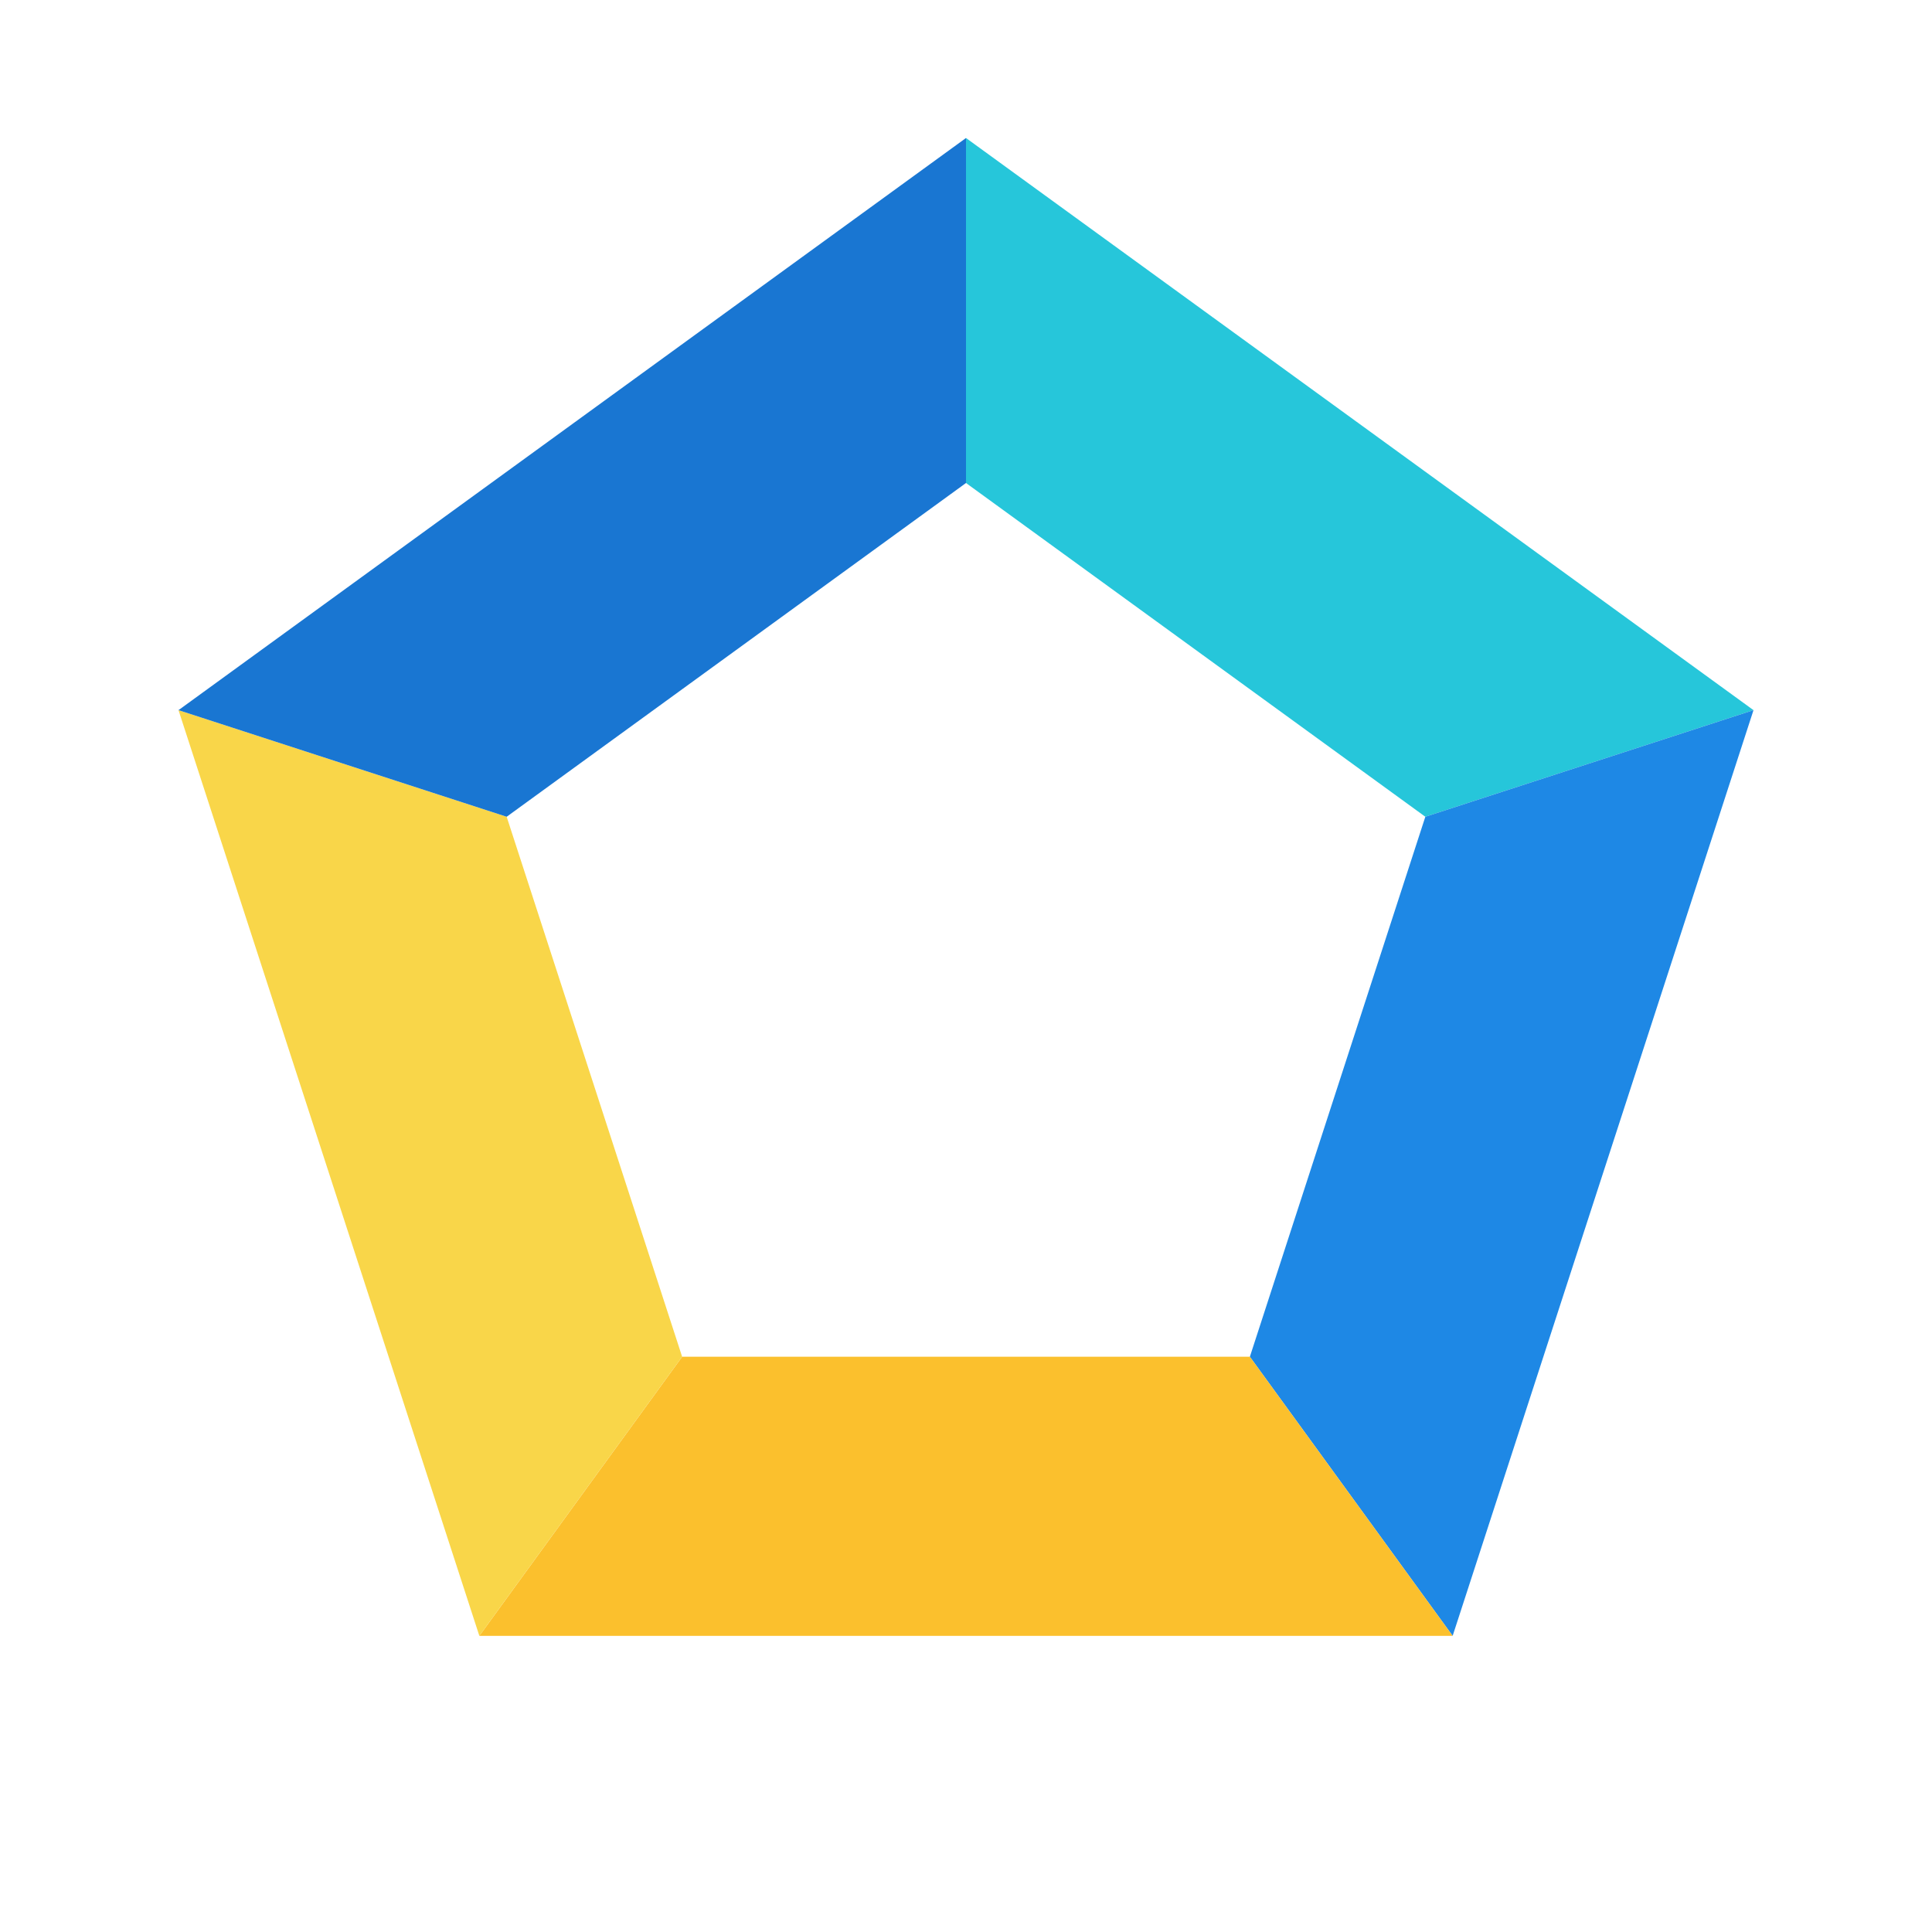
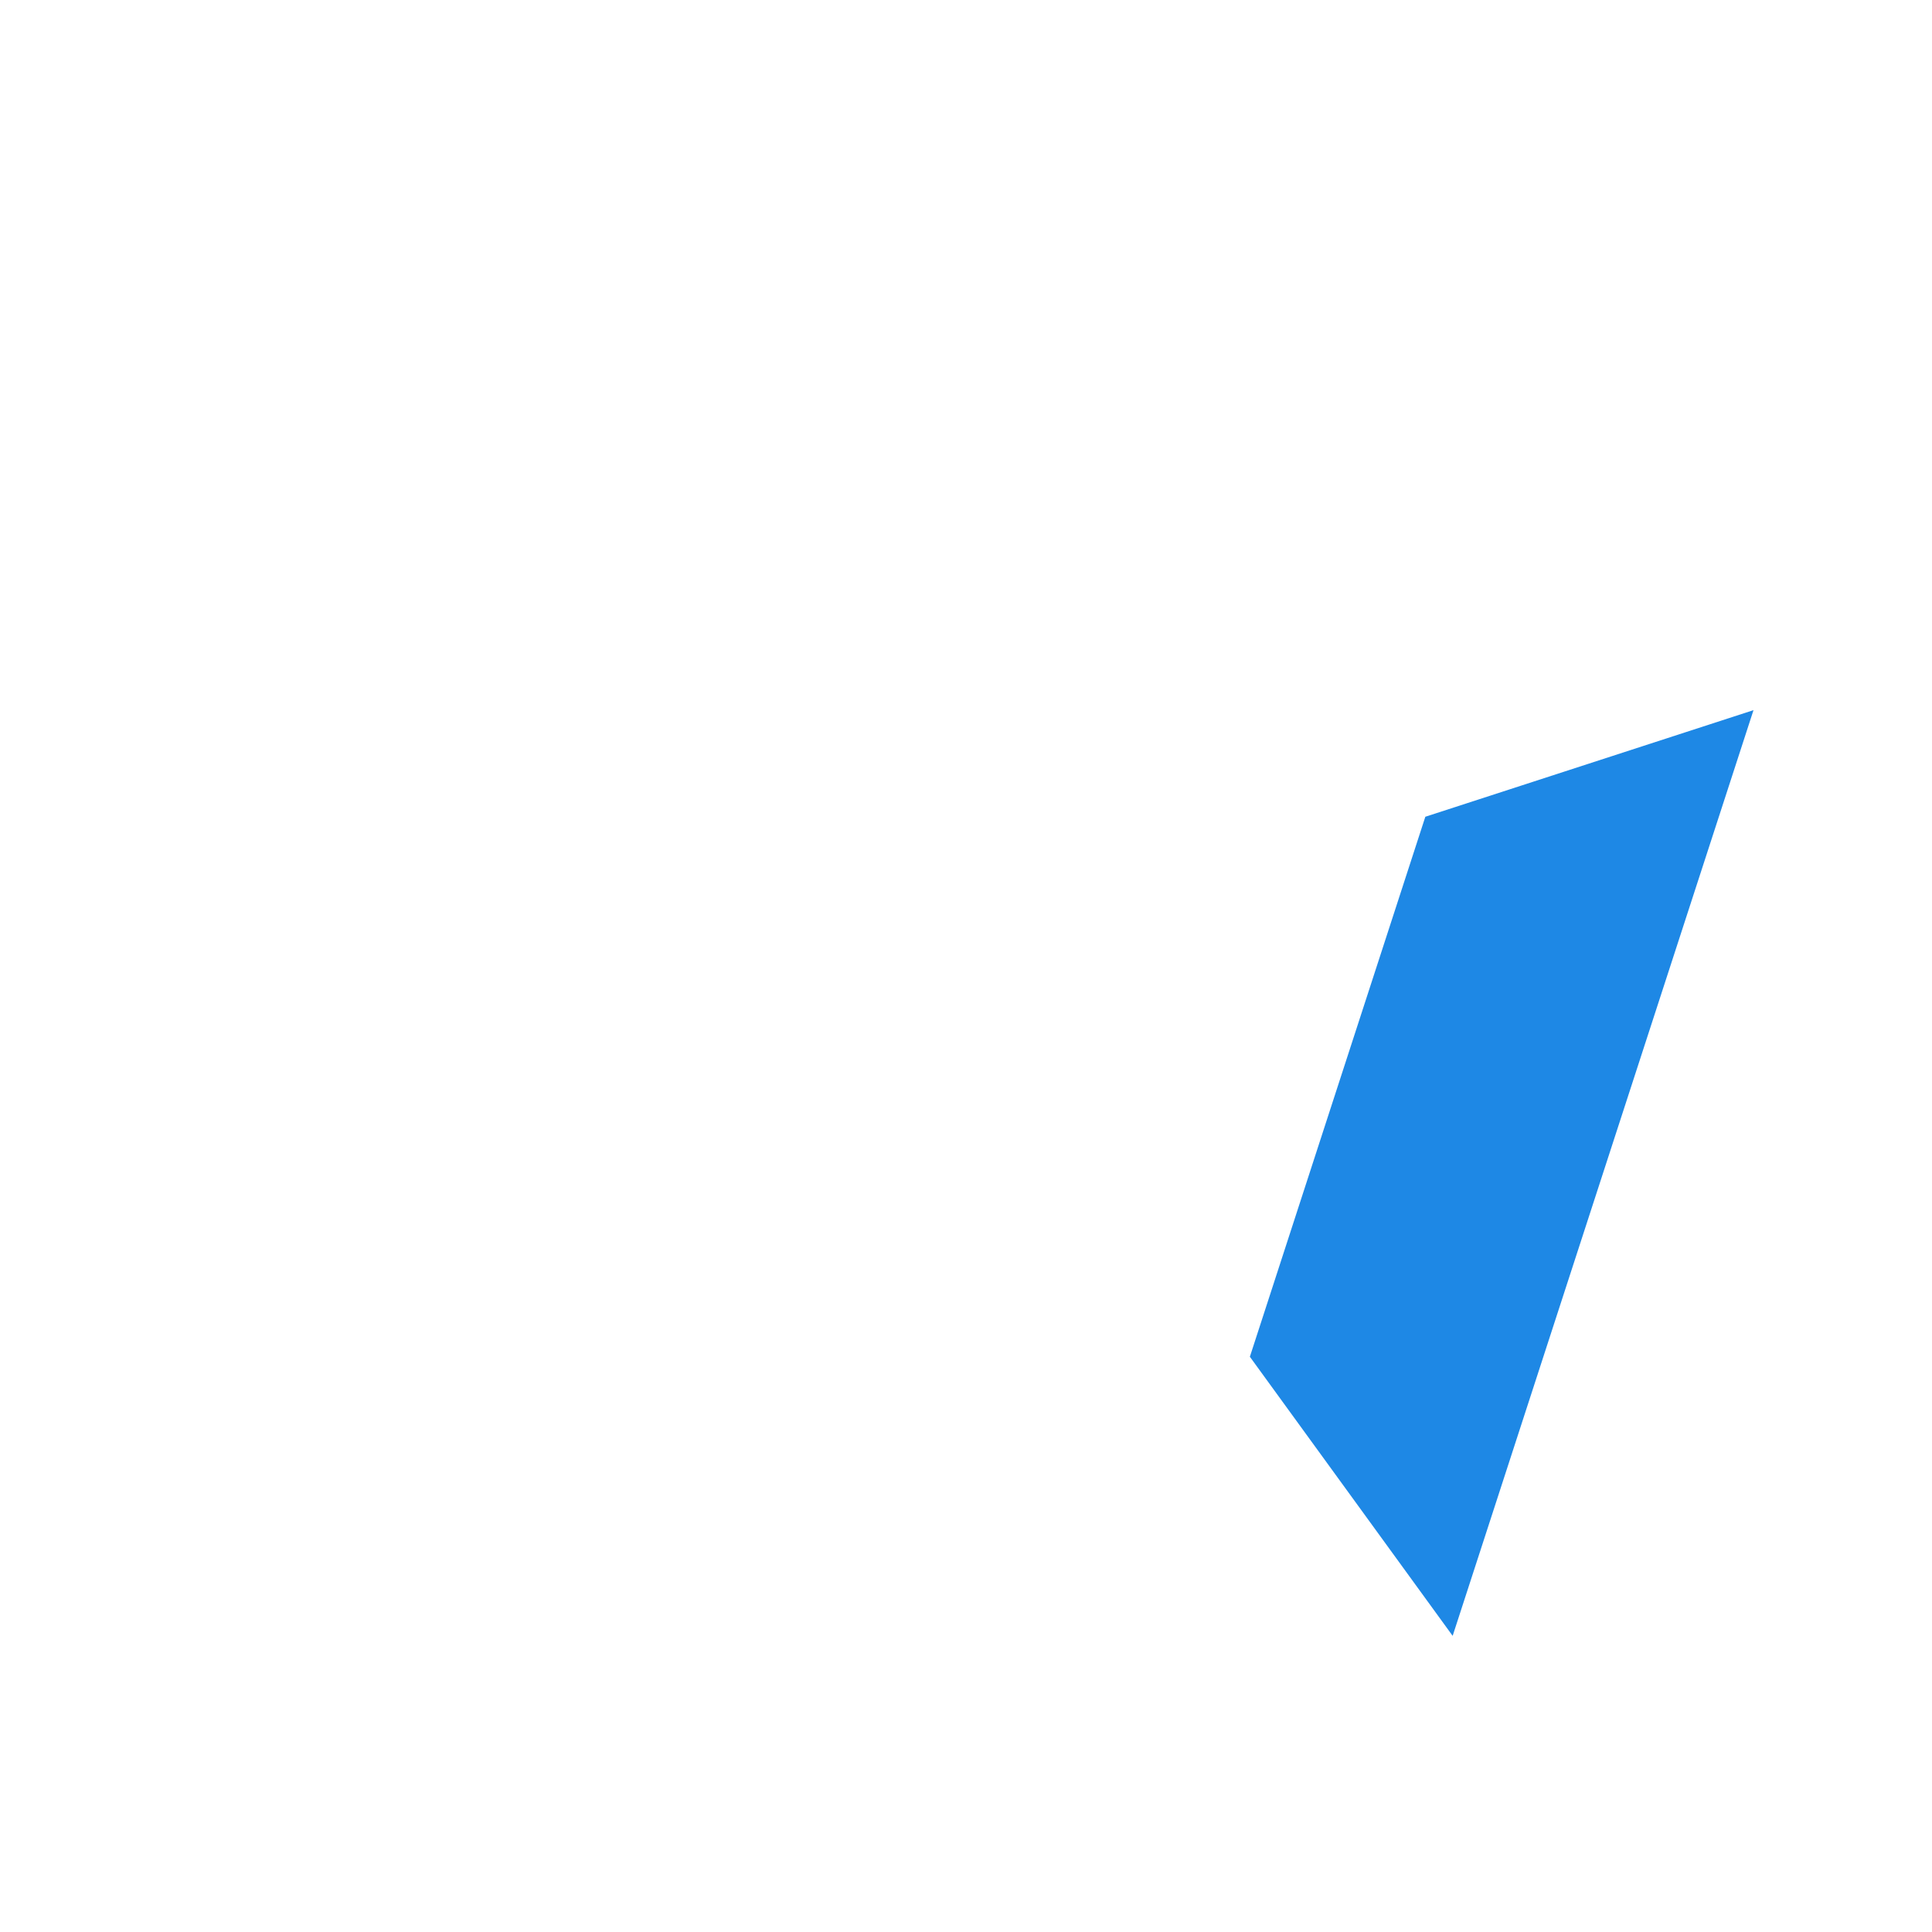
<svg xmlns="http://www.w3.org/2000/svg" width="512" height="512" viewBox="0 0 280 280">
  <g>
-     <polygon points="140.00,20.00 254.13,102.92 206.57,118.37 140.00,70.00" fill="#26C6DA" />
    <polygon points="254.13,102.92 210.53,237.08 181.14,196.63 206.57,118.37" fill="#1E88E5" />
-     <polygon points="210.53,237.08 69.47,237.08 98.86,196.63 181.14,196.63" fill="#FBC02D" />
-     <polygon points="69.47,237.08 25.87,102.92 73.43,118.37 98.86,196.63" fill="#F9D649" />
-     <polygon points="25.87,102.92 140.00,20.00 140.00,70.00 73.43,118.37" fill="#1976D2" />
  </g>
</svg>